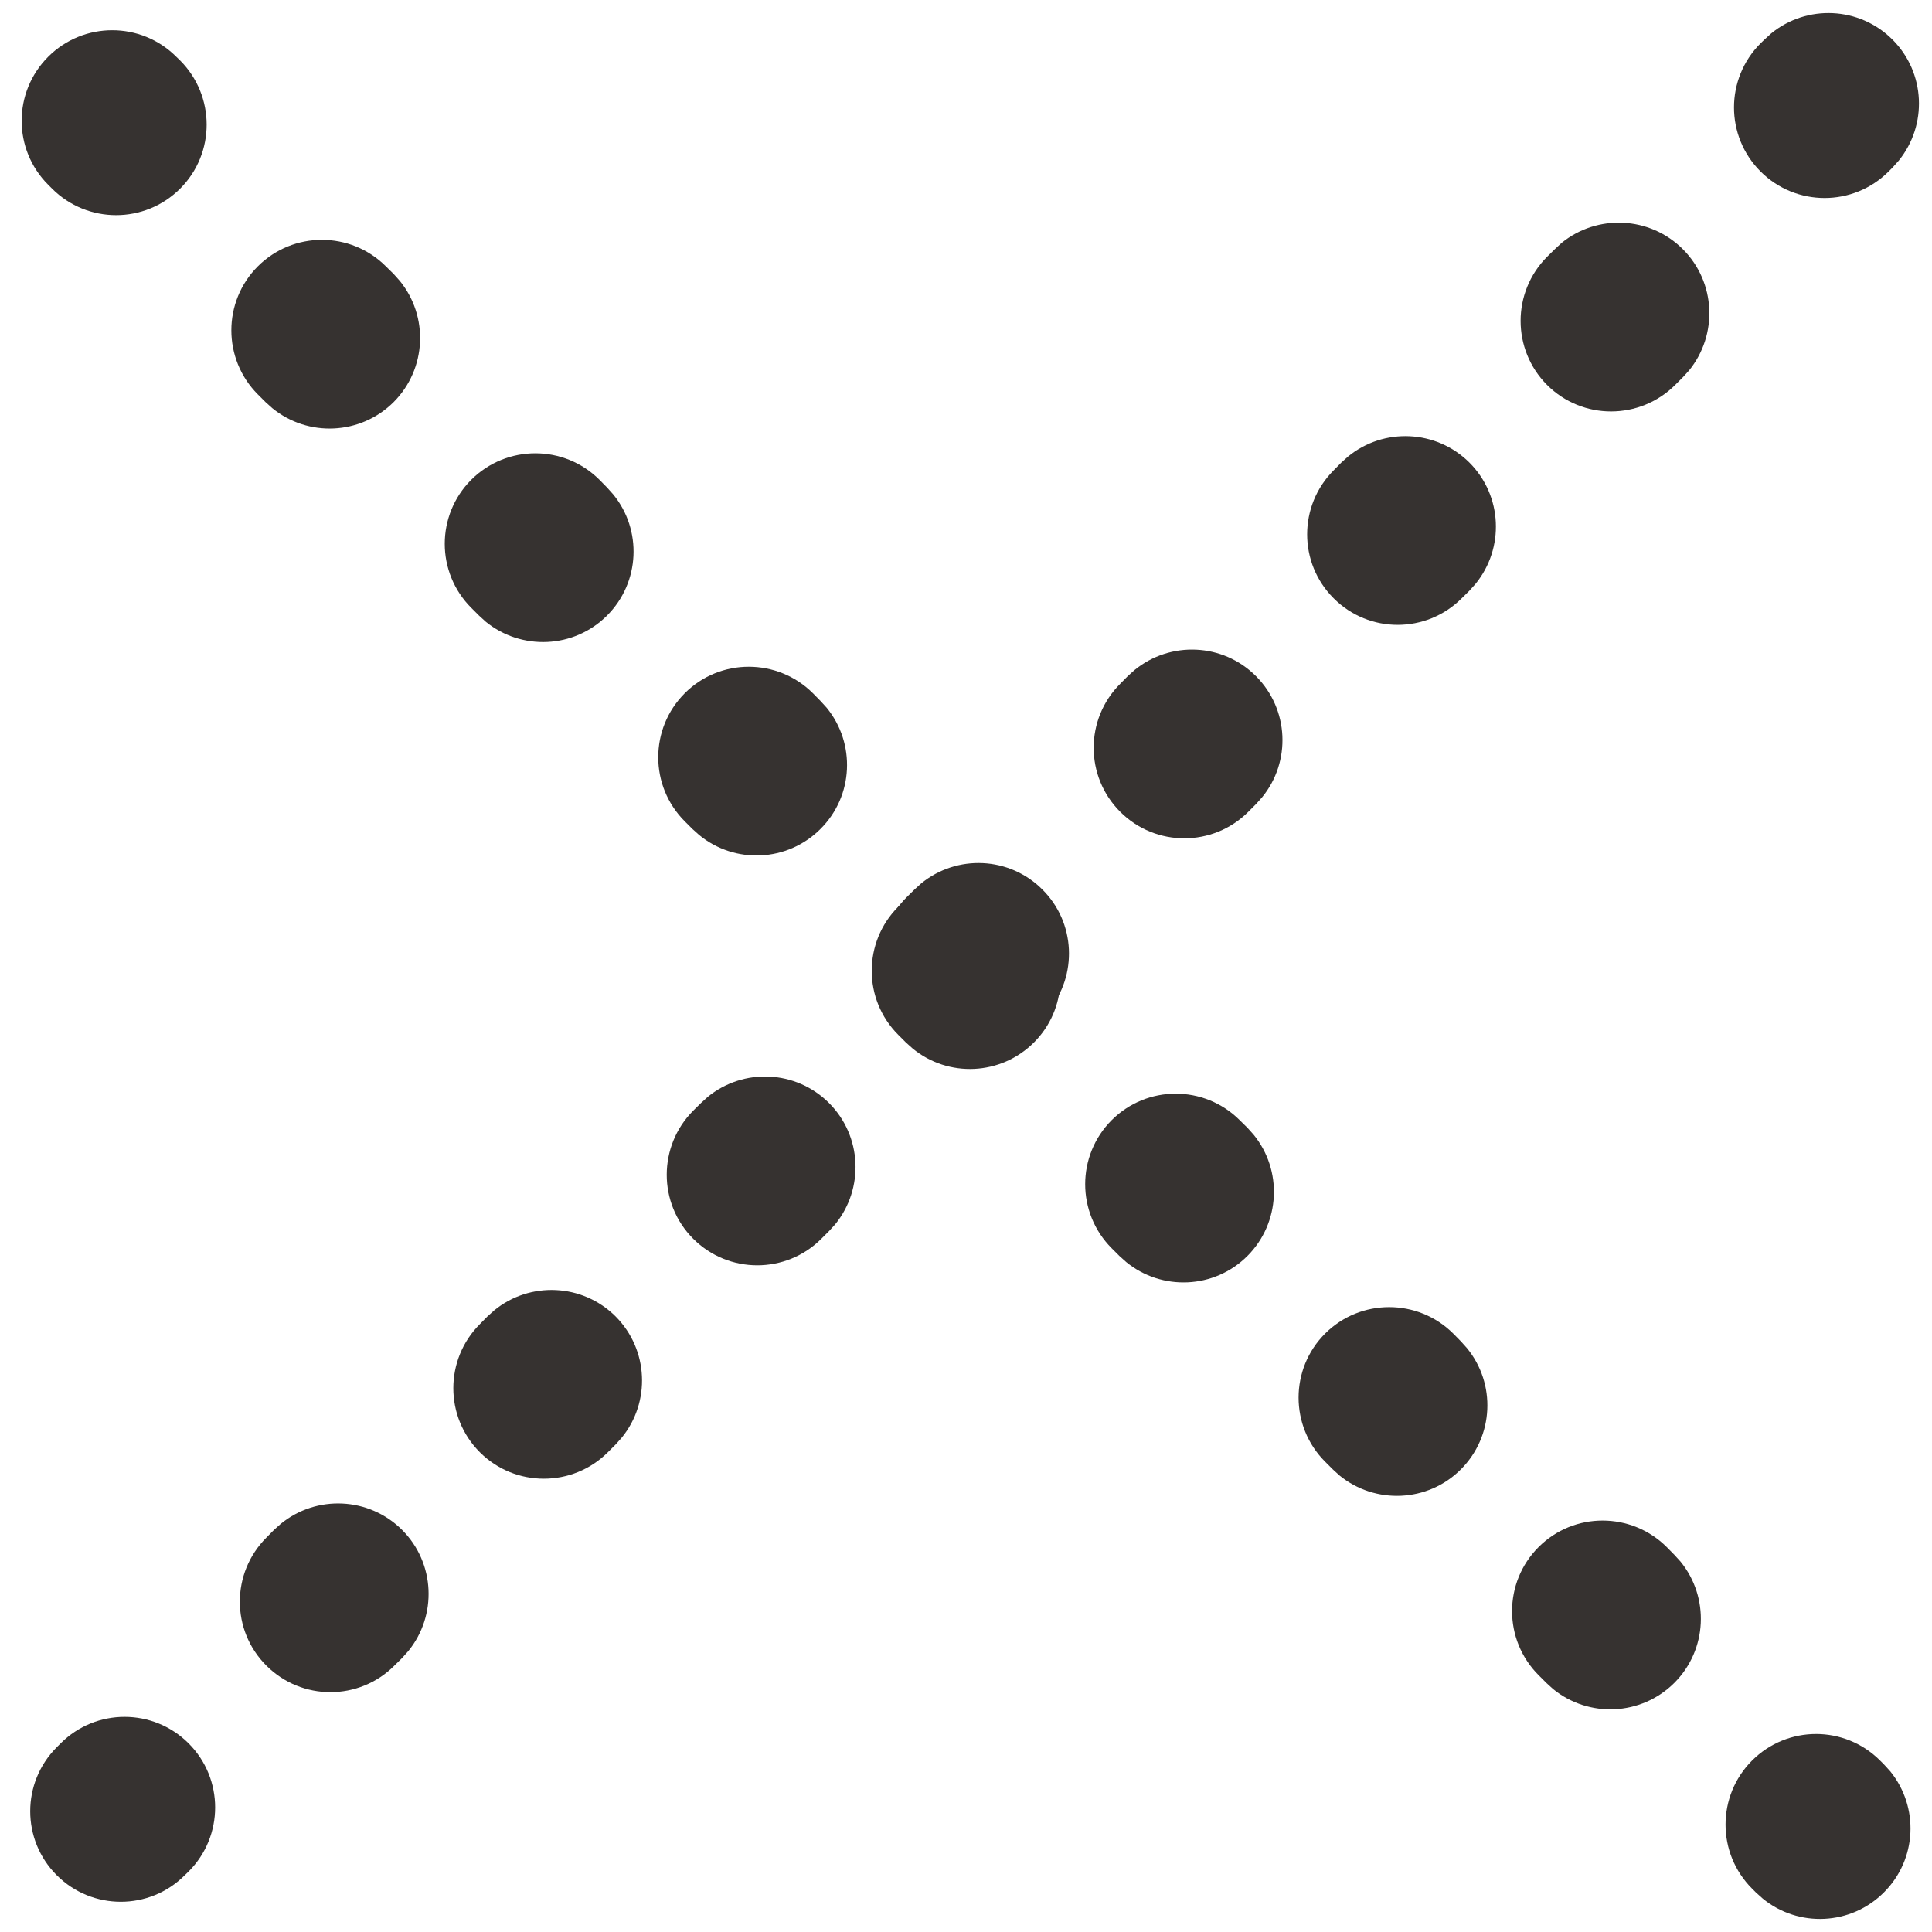
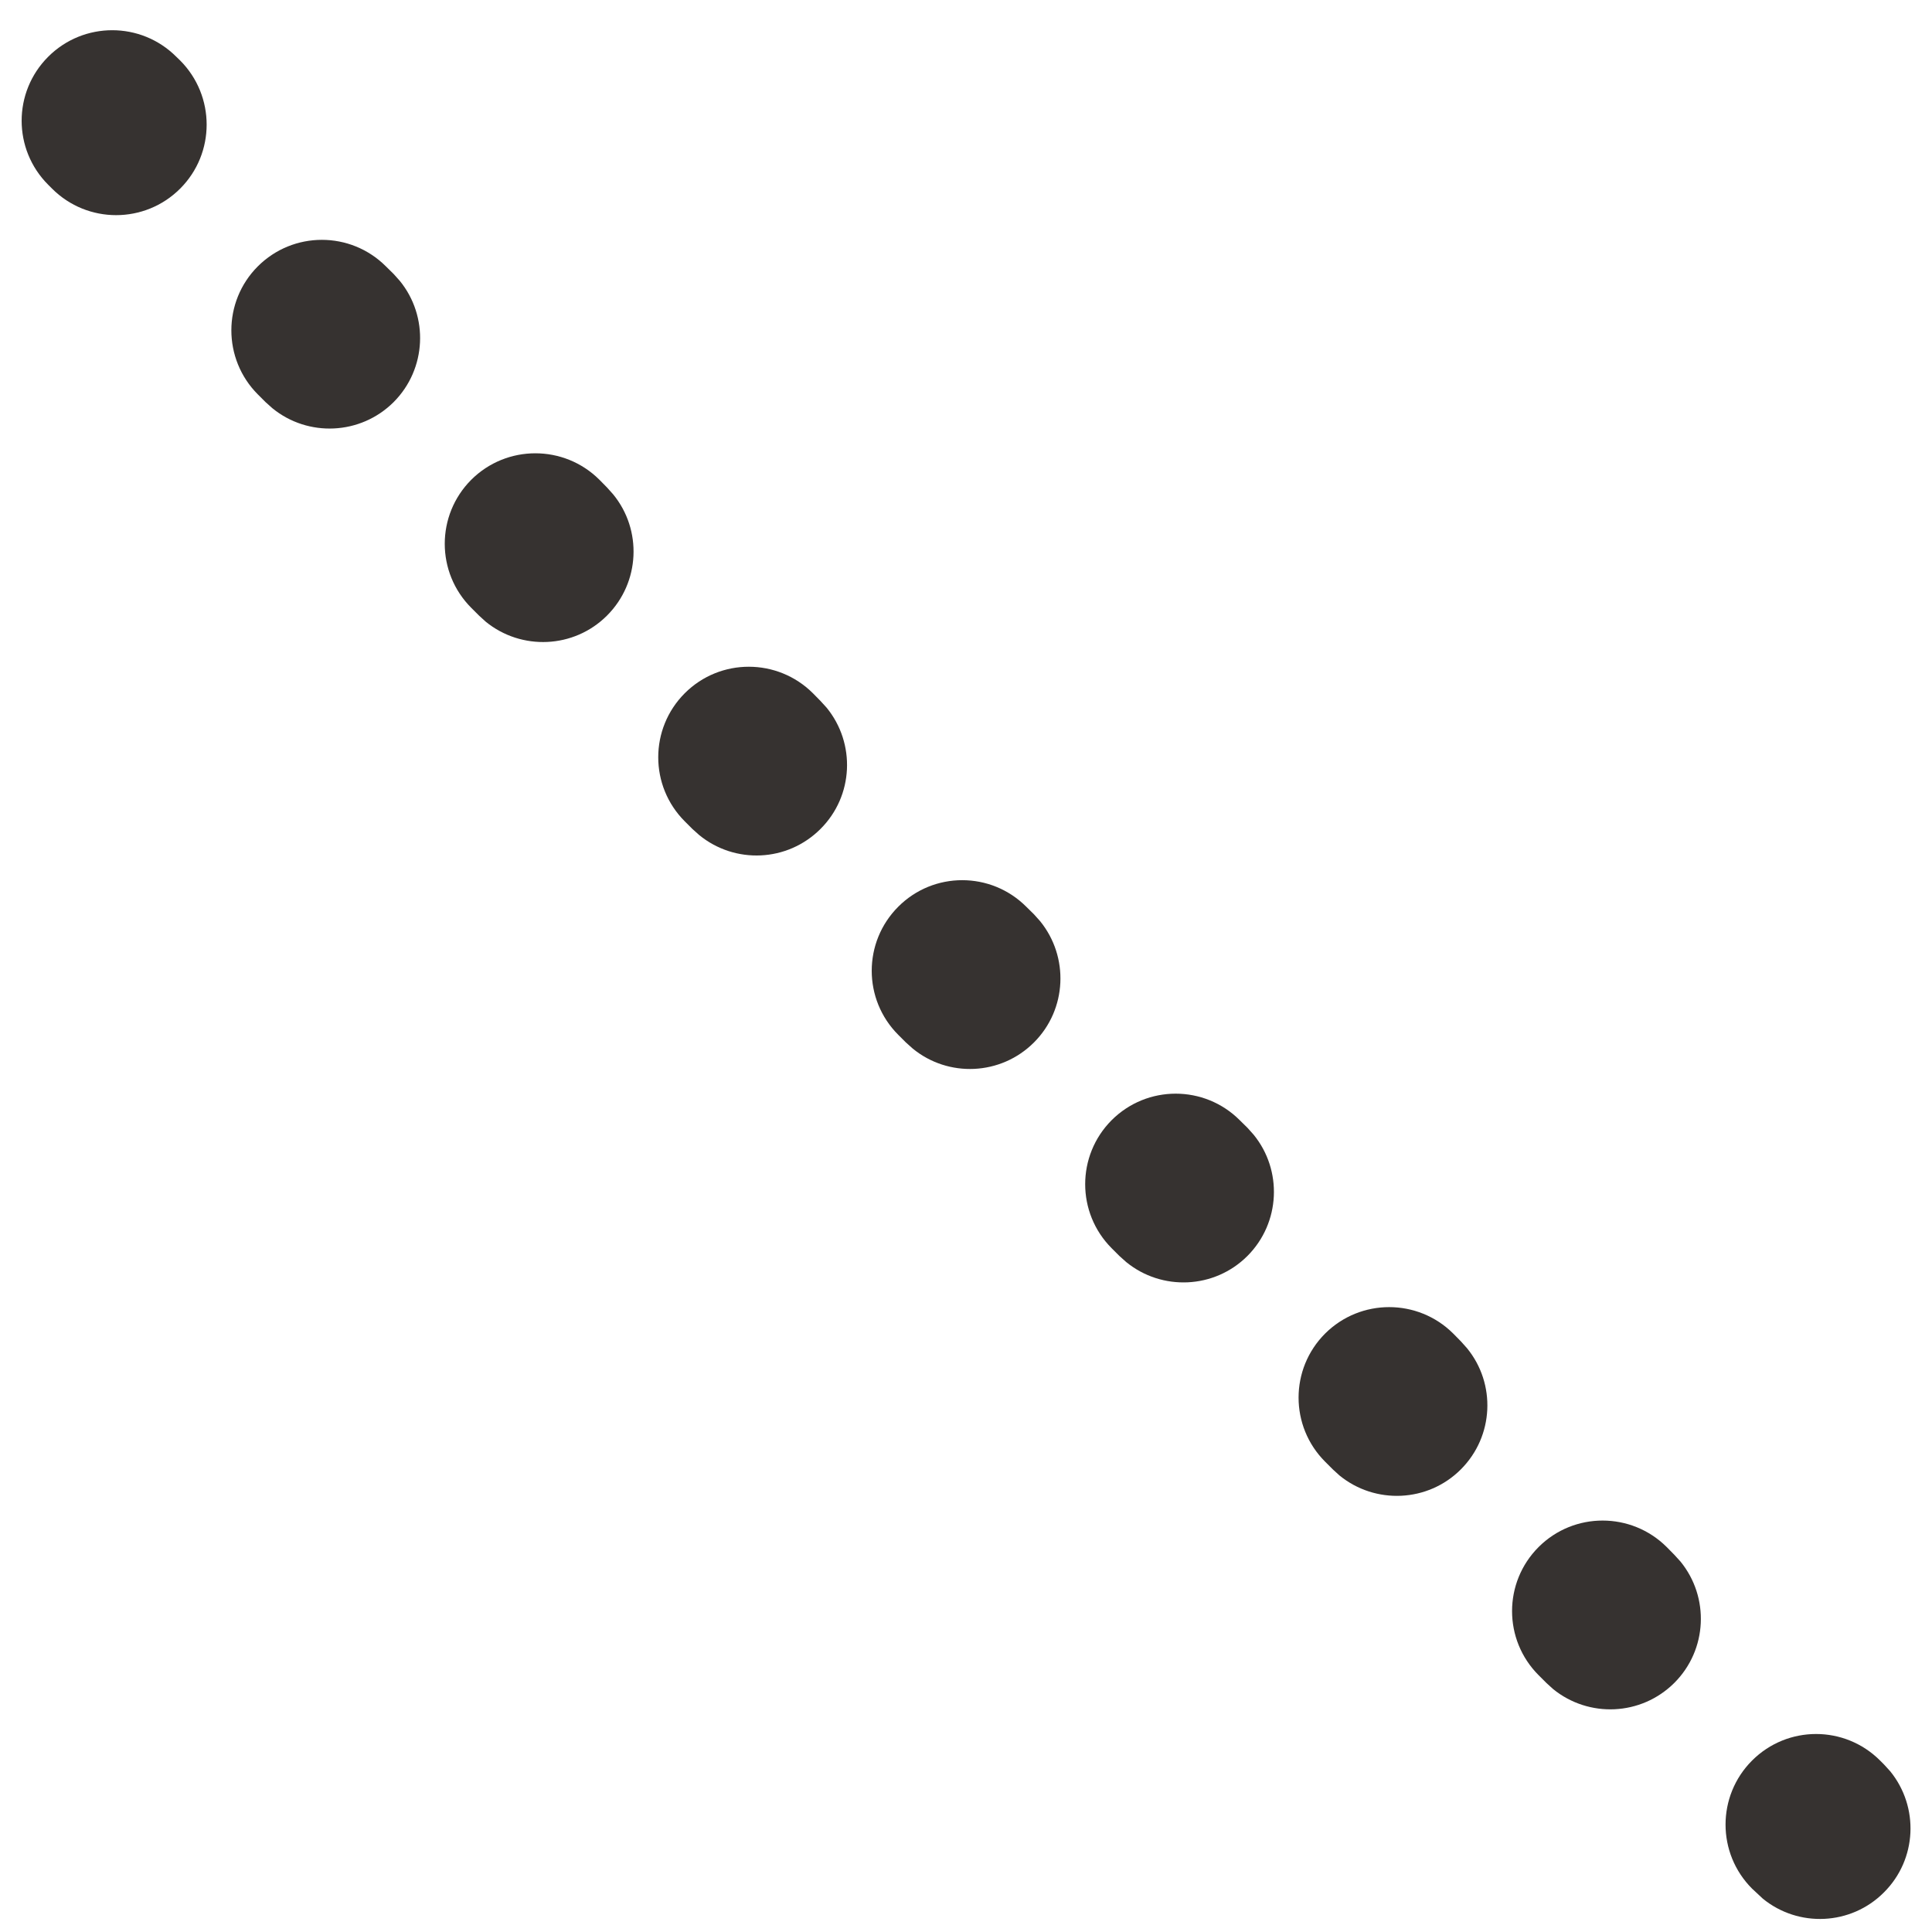
<svg xmlns="http://www.w3.org/2000/svg" width="16" height="16" viewBox="0 0 16 16" fill="none">
-   <path d="M1.492 0.501C1.784 0.794 1.785 1.269 1.492 1.562C1.199 1.855 0.724 1.855 0.431 1.562L0.399 1.53C0.106 1.237 0.106 0.763 0.399 0.47C0.692 0.177 1.167 0.177 1.46 0.47L1.492 0.501ZM3.26 2.269L3.311 2.326C3.551 2.62 3.534 3.055 3.26 3.33C2.985 3.604 2.55 3.621 2.256 3.381L2.199 3.33L2.135 3.266C1.843 2.973 1.843 2.498 2.135 2.206C2.428 1.913 2.903 1.913 3.196 2.206L3.26 2.269ZM5.027 4.037L5.078 4.094C5.319 4.388 5.302 4.823 5.027 5.098C4.753 5.372 4.318 5.389 4.023 5.149L3.967 5.098L3.903 5.034C3.61 4.741 3.61 4.266 3.903 3.973C4.196 3.681 4.671 3.681 4.964 3.973L5.027 4.037ZM6.795 5.805L6.846 5.861C7.087 6.156 7.07 6.591 6.795 6.865C6.52 7.14 6.086 7.157 5.791 6.916L5.734 6.865L5.671 6.802C5.378 6.509 5.378 6.034 5.671 5.741C5.964 5.448 6.439 5.449 6.732 5.741L6.795 5.805ZM8.563 7.572L8.614 7.629C8.854 7.924 8.837 8.359 8.563 8.633C8.288 8.908 7.853 8.925 7.559 8.684L7.502 8.633L7.439 8.57C7.146 8.277 7.146 7.802 7.439 7.509C7.731 7.216 8.206 7.216 8.499 7.509L8.563 7.572ZM10.331 9.34L10.382 9.397C10.622 9.691 10.605 10.126 10.331 10.401C10.056 10.676 9.621 10.692 9.327 10.452L9.27 10.401L9.206 10.337C8.914 10.044 8.914 9.57 9.206 9.277C9.499 8.984 9.974 8.984 10.267 9.277L10.331 9.34ZM12.098 11.108L12.149 11.165C12.39 11.459 12.373 11.894 12.098 12.169C11.824 12.443 11.389 12.46 11.094 12.22L11.038 12.169L10.974 12.105C10.681 11.812 10.681 11.337 10.974 11.044C11.267 10.752 11.742 10.752 12.035 11.044L12.098 11.108ZM13.866 12.876L13.917 12.932C14.158 13.227 14.141 13.662 13.866 13.937C13.591 14.211 13.157 14.228 12.862 13.988L12.806 13.937L12.742 13.873C12.449 13.58 12.449 13.105 12.742 12.812C13.035 12.519 13.51 12.52 13.803 12.812L13.866 12.876ZM15.602 14.612L15.654 14.669C15.894 14.964 15.877 15.398 15.602 15.672C15.328 15.947 14.893 15.964 14.599 15.724L14.541 15.672L14.51 15.641C14.217 15.348 14.217 14.873 14.51 14.58C14.803 14.287 15.277 14.287 15.57 14.58L15.602 14.612Z" fill="#363230" />
-   <path d="M0.502 14.438C0.794 14.145 1.269 14.145 1.562 14.438C1.855 14.731 1.855 15.206 1.562 15.499L1.53 15.53C1.238 15.823 0.763 15.823 0.47 15.53C0.177 15.237 0.177 14.763 0.47 14.47L0.502 14.438ZM2.269 12.67L2.326 12.619C2.621 12.379 3.055 12.396 3.33 12.67C3.605 12.945 3.621 13.38 3.381 13.674L3.33 13.731L3.266 13.794C2.974 14.087 2.499 14.087 2.206 13.794C1.913 13.502 1.913 13.027 2.206 12.734L2.269 12.67ZM4.037 10.902L4.094 10.851C4.388 10.611 4.823 10.628 5.098 10.902C5.372 11.177 5.389 11.612 5.149 11.906L5.098 11.963L5.034 12.027C4.741 12.319 4.266 12.319 3.974 12.027C3.681 11.734 3.681 11.259 3.974 10.966L4.037 10.902ZM5.805 9.135L5.861 9.084C6.156 8.843 6.591 8.86 6.866 9.135C7.14 9.409 7.157 9.844 6.917 10.139L6.866 10.195L6.802 10.259C6.509 10.552 6.034 10.552 5.741 10.259C5.448 9.966 5.449 9.491 5.741 9.198L5.805 9.135ZM7.573 7.367L7.629 7.316C7.924 7.075 8.359 7.092 8.633 7.367C8.908 7.641 8.925 8.076 8.684 8.371L8.633 8.428L8.57 8.491C8.277 8.784 7.802 8.784 7.509 8.491C7.216 8.198 7.216 7.723 7.509 7.43L7.573 7.367ZM9.34 5.599L9.397 5.548C9.692 5.308 10.126 5.324 10.401 5.599C10.676 5.874 10.693 6.309 10.452 6.603L10.401 6.66L10.338 6.723C10.045 7.016 9.57 7.016 9.277 6.723C8.984 6.43 8.984 5.956 9.277 5.663L9.34 5.599ZM11.108 3.831L11.165 3.78C11.459 3.54 11.894 3.557 12.169 3.831C12.444 4.106 12.46 4.541 12.22 4.835L12.169 4.892L12.105 4.955C11.812 5.248 11.337 5.248 11.045 4.955C10.752 4.663 10.752 4.188 11.045 3.895L11.108 3.831ZM12.876 2.064L12.932 2.012C13.227 1.772 13.662 1.789 13.937 2.064C14.211 2.338 14.228 2.773 13.988 3.068L13.937 3.124L13.873 3.188C13.58 3.48 13.105 3.481 12.812 3.188C12.52 2.895 12.52 2.42 12.812 2.127L12.876 2.064ZM14.612 0.328L14.669 0.276C14.964 0.036 15.398 0.053 15.673 0.328C15.947 0.602 15.964 1.036 15.724 1.331L15.673 1.388L15.641 1.42C15.348 1.713 14.873 1.713 14.58 1.42C14.287 1.127 14.287 0.652 14.58 0.359L14.612 0.328Z" fill="#363230" />
+   <path d="M1.492 0.501C1.784 0.794 1.785 1.269 1.492 1.562C1.199 1.855 0.724 1.855 0.431 1.562L0.399 1.53C0.106 1.237 0.106 0.763 0.399 0.47C0.692 0.177 1.167 0.177 1.46 0.47L1.492 0.501ZM3.26 2.269L3.311 2.326C3.551 2.62 3.534 3.055 3.26 3.33C2.985 3.604 2.55 3.621 2.256 3.381L2.199 3.33L2.135 3.266C1.843 2.973 1.843 2.498 2.135 2.206C2.428 1.913 2.903 1.913 3.196 2.206L3.26 2.269ZM5.027 4.037L5.078 4.094C5.319 4.388 5.302 4.823 5.027 5.098C4.753 5.372 4.318 5.389 4.023 5.149L3.967 5.098L3.903 5.034C3.61 4.741 3.61 4.266 3.903 3.973C4.196 3.681 4.671 3.681 4.964 3.973L5.027 4.037ZM6.795 5.805L6.846 5.861C7.087 6.156 7.07 6.591 6.795 6.865C6.52 7.14 6.086 7.157 5.791 6.916L5.734 6.865L5.671 6.802C5.378 6.509 5.378 6.034 5.671 5.741C5.964 5.448 6.439 5.449 6.732 5.741L6.795 5.805ZM8.563 7.572L8.614 7.629C8.854 7.924 8.837 8.359 8.563 8.633C8.288 8.908 7.853 8.925 7.559 8.684L7.502 8.633L7.439 8.57C7.146 8.277 7.146 7.802 7.439 7.509C7.731 7.216 8.206 7.216 8.499 7.509L8.563 7.572ZM10.331 9.34L10.382 9.397C10.622 9.691 10.605 10.126 10.331 10.401C10.056 10.676 9.621 10.692 9.327 10.452L9.27 10.401L9.206 10.337C8.914 10.044 8.914 9.57 9.206 9.277C9.499 8.984 9.974 8.984 10.267 9.277L10.331 9.34ZM12.098 11.108L12.149 11.165C12.39 11.459 12.373 11.894 12.098 12.169C11.824 12.443 11.389 12.46 11.094 12.22L11.038 12.169L10.974 12.105C10.681 11.812 10.681 11.337 10.974 11.044C11.267 10.752 11.742 10.752 12.035 11.044L12.098 11.108ZM13.866 12.876L13.917 12.932C14.158 13.227 14.141 13.662 13.866 13.937C13.591 14.211 13.157 14.228 12.862 13.988L12.806 13.937L12.742 13.873C12.449 13.58 12.449 13.105 12.742 12.812C13.035 12.519 13.51 12.52 13.803 12.812L13.866 12.876ZM15.602 14.612L15.654 14.669C15.894 14.964 15.877 15.398 15.602 15.672C15.328 15.947 14.893 15.964 14.599 15.724L14.51 15.641C14.217 15.348 14.217 14.873 14.51 14.58C14.803 14.287 15.277 14.287 15.57 14.58L15.602 14.612Z" fill="#363230" />
</svg>